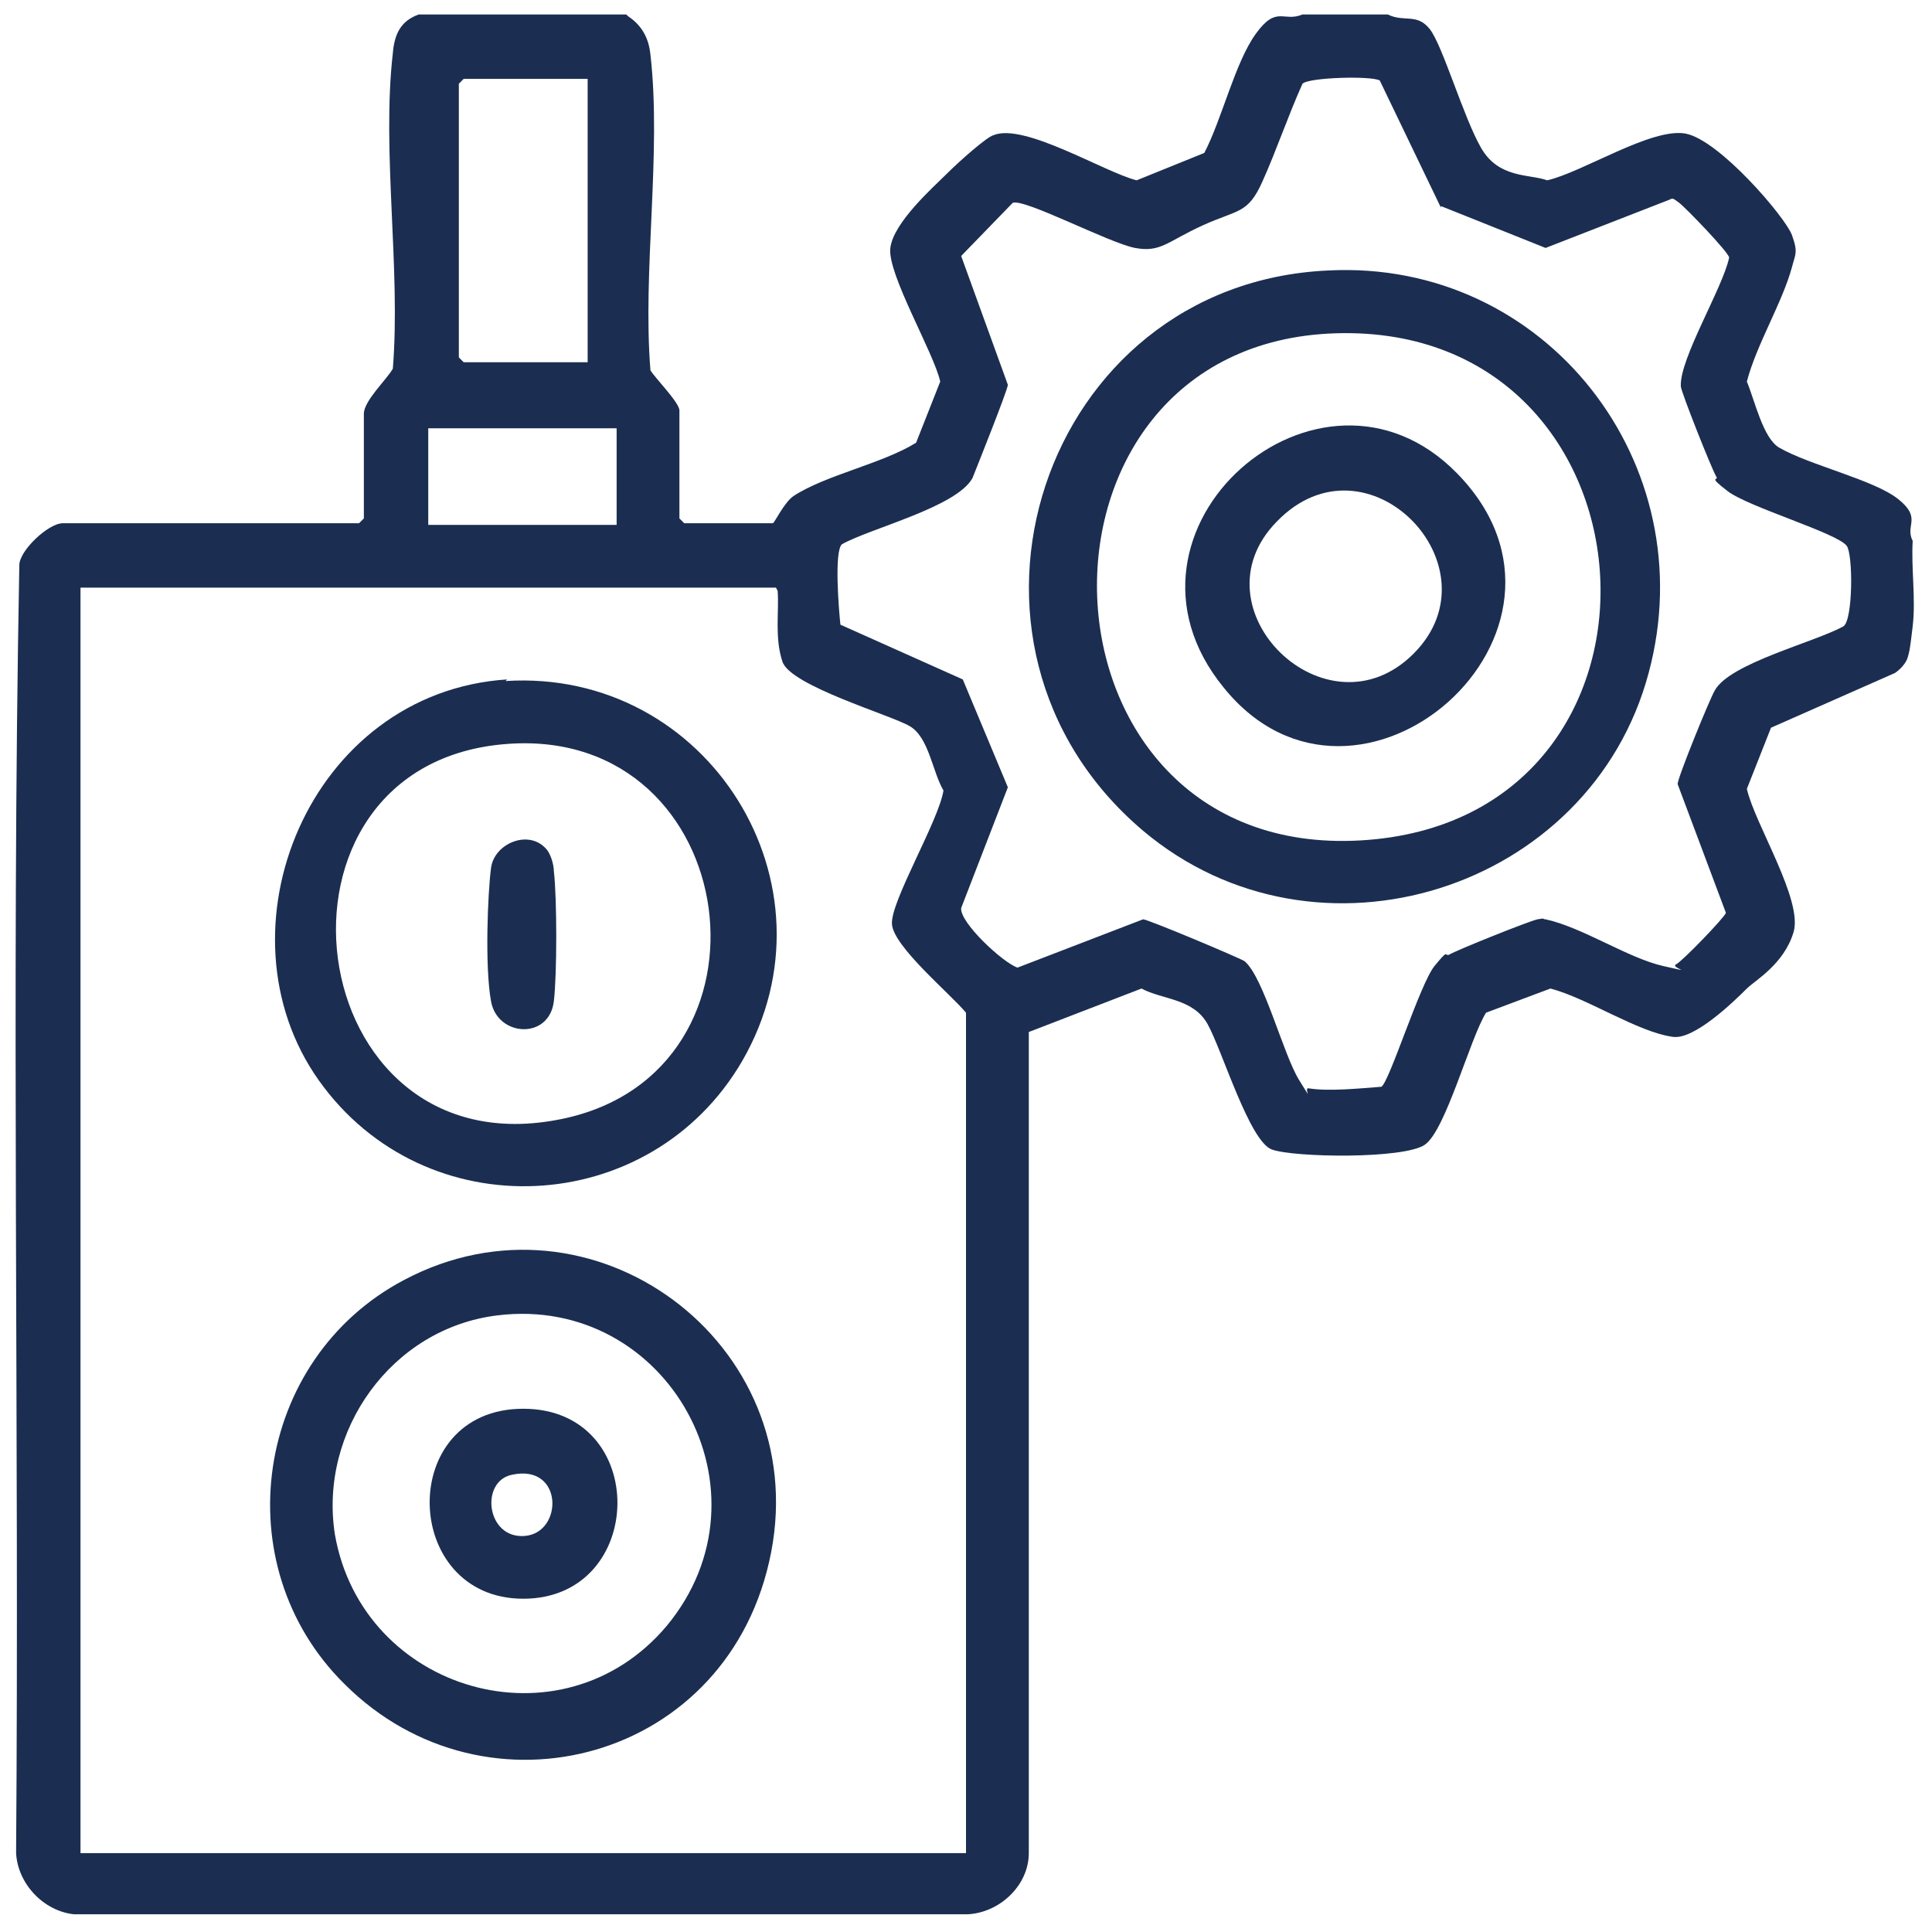
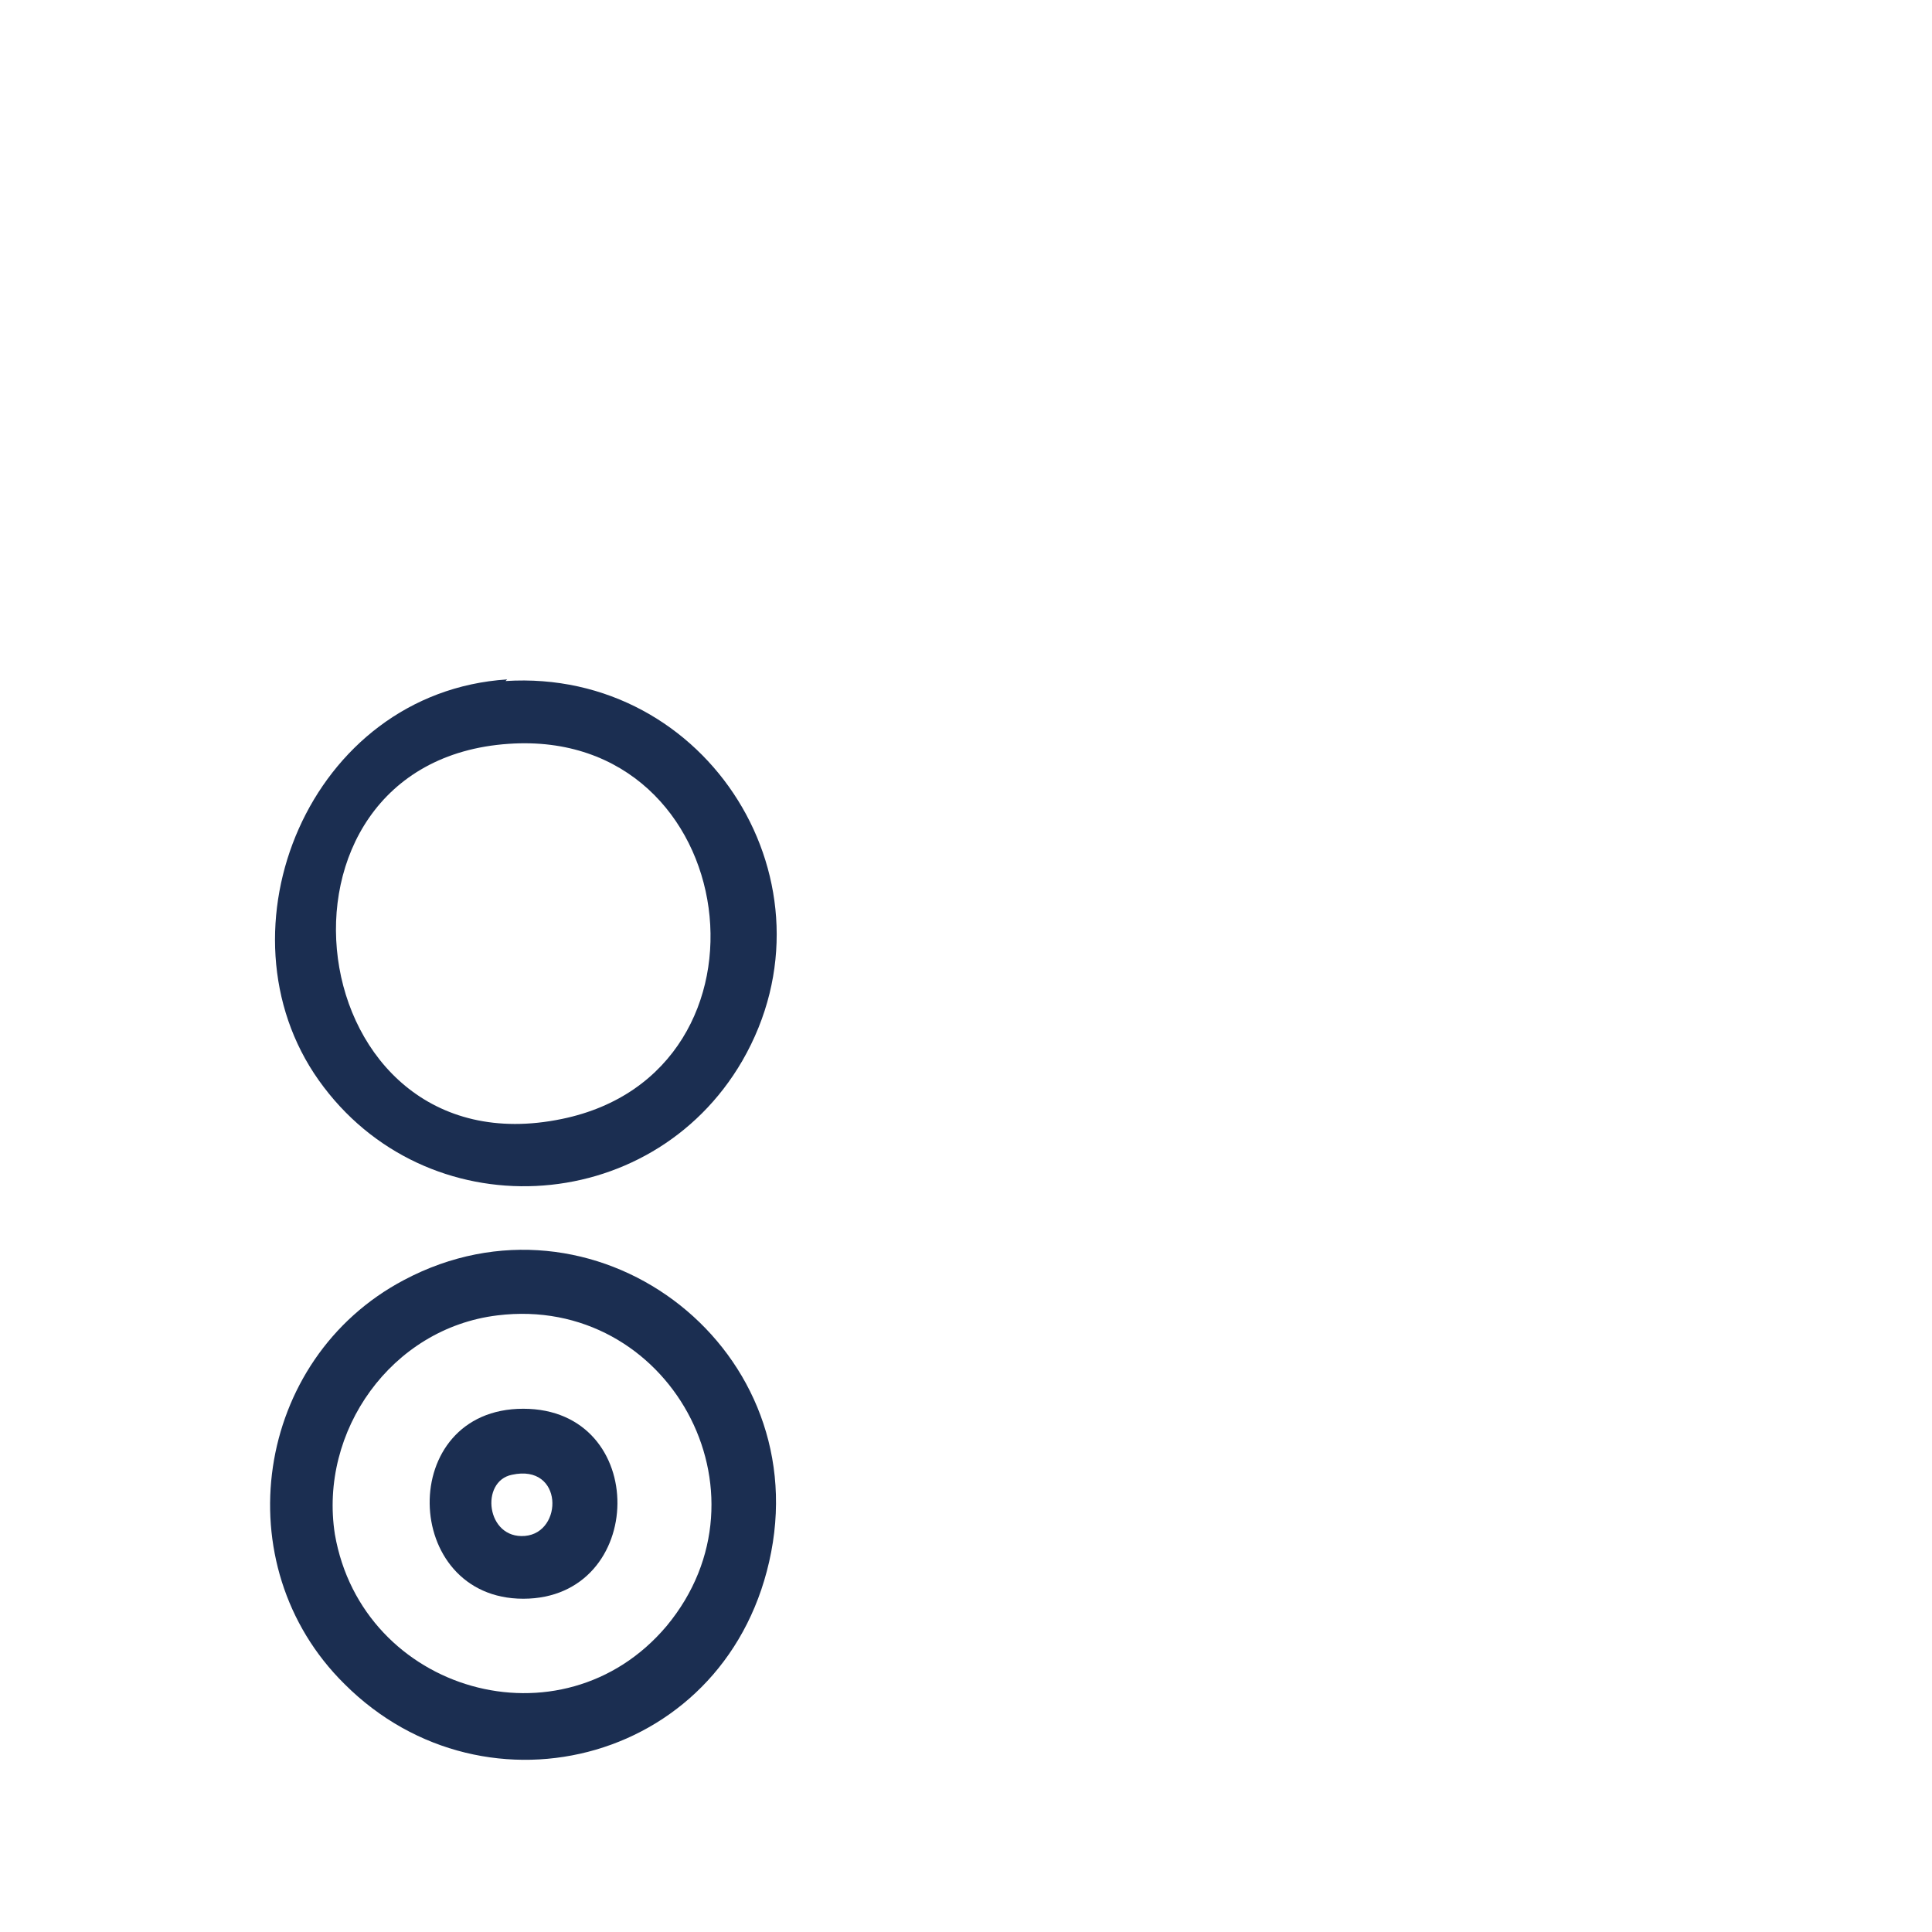
<svg xmlns="http://www.w3.org/2000/svg" id="Livello_1" viewBox="0 0 120 120">
  <defs>
    <style>      .st0 {        fill: #1b2e51;      }    </style>
  </defs>
-   <path class="st0" d="M39,1c.9.6,1.3,1.4,1.4,2.4.7,6.1-.5,13.4,0,19.6.3.5,1.8,2,1.8,2.5v6.7l.3.3h5.5c.1,0,.7-1.3,1.3-1.7,2-1.3,5.5-2,7.6-3.3l1.5-3.8c-.4-1.8-3.3-6.7-3.1-8.3s2.7-3.8,3.5-4.6,2.5-2.3,2.9-2.4c1.9-.8,6.9,2.3,8.9,2.8l4.2-1.7c1.1-2.1,1.9-5.6,3.2-7.4s1.7-.7,2.9-1.2h5.3c1,.5,1.8-.1,2.6.9s2.1,5.5,3.2,7.4,3,1.6,4.1,2c2.2-.5,6.5-3.3,8.6-2.9s6.2,5.2,6.6,6.3.2,1.2,0,2c-.6,2.2-2.2,4.8-2.8,7.1.5,1.2,1,3.5,2,4.1,1.9,1.1,5.9,2,7.4,3.2s.4,1.6.9,2.6c-.1,1.7.2,3.6,0,5.3s-.2,1.5-.3,1.9-.5.8-.8,1l-7.7,3.4-1.5,3.8c.5,2.2,3.5,6.9,2.9,8.9s-2.4,3-2.9,3.5c-.9.9-3.3,3.2-4.6,3-2.2-.3-5.3-2.4-7.6-3l-4,1.5c-1,1.6-2.5,7.3-3.8,8.2s-8.1.8-9.5.3-3.1-6.2-4-7.8-2.8-1.5-4.1-2.2l-7,2.7v51c0,2-1.8,3.7-3.8,3.8H4.6c-1.9-.2-3.5-1.9-3.6-3.8.2-26.6-.3-53.4.2-80,0-.9,1.8-2.6,2.7-2.6h18.4l.3-.3v-6.5c0-.8,1.4-2.1,1.8-2.8.5-6.2-.7-13.5,0-19.6.1-1.2.5-2,1.6-2.4h12.9ZM36.5,4.9h-7.7l-.3.3v17l.3.3h7.7V4.9ZM89.5,12.9l-3.8-7.9c-.5-.3-4.4-.2-4.8.2-.9,2-1.6,4.1-2.5,6.1s-1.5,1.7-3.7,2.7-2.6,1.7-4.2,1.4-6.9-3.1-7.6-2.8l-3.2,3.3,2.9,8c0,.3-2,5.3-2.2,5.8-1,1.8-6.3,3.1-8.1,4.1-.5.4-.2,4.1-.1,5l7.6,3.4,2.8,6.7-2.9,7.5c-.1.9,2.6,3.4,3.5,3.7l7.8-3c.3,0,6,2.4,6.3,2.6,1.2,1,2.4,5.8,3.4,7.4s.2.4.6.5c1.2.2,3.2,0,4.5-.1.5-.3,2.4-6.4,3.3-7.5s.6-.6.9-.7c.5-.3,5-2.1,5.5-2.2s.3,0,.5,0c2.3.5,5.1,2.4,7.3,2.9s.4.1.8-.1,3-2.9,3.1-3.2l-3-8c0-.4,2-5.3,2.3-5.8.9-1.7,6.2-3,8-4,.6-.4.6-4.5.2-5-.6-.8-6.1-2.4-7.4-3.4s-.5-.6-.7-.9c-.3-.5-2.2-5.3-2.2-5.6-.1-1.7,2.6-6.1,3-8,0-.3-2.7-3.1-3.1-3.4s-.4-.3-.6-.2l-7.7,3-6.5-2.6ZM38.3,26.6h-11.7v6h11.7v-6ZM48.2,36.5H5v78.6h55v-52.2c-1-1.2-4.5-4.1-4.6-5.5s2.9-6.4,3.2-8.3c-.7-1.2-.9-3.3-2.1-4s-7.4-2.5-7.9-4-.2-3.1-.3-4.4Z" />
  <path class="st0" d="M31.4,42.3c12.6-.8,21,12.7,14.7,23.6-5.7,9.8-19.7,10.5-26.3,1.2s-.6-24.1,11.7-24.9ZM31.6,46.2c-16.3,1.1-13.1,26.7,3.3,23.3,14.1-2.9,11.3-24.3-3.3-23.3Z" />
  <path class="st0" d="M21.4,104.6c-7.5-7.4-5.6-20.2,3.7-25.1,11.7-6.2,25.3,3.9,22.8,16.9s-17.7,17-26.5,8.2ZM30.9,81.7c-6.6.8-11.1,7.2-10.1,13.6,1.7,9.8,14.1,13.4,20.6,5.7,6.9-8.3.1-20.6-10.5-19.3Z" />
-   <path class="st0" d="M82.5,16.8c13.5-.7,23.4,12,19.9,25-3.6,13.5-20.6,18.9-31.4,9.8-13.7-11.6-6.3-34,11.5-34.8ZM83,20.7c-20.6.6-19.5,32.7,1.5,31.5s19.2-32.1-1.5-31.5Z" />
-   <path class="st0" d="M33.9,52.7c.3.3.5,1,.5,1.4.2,1.7.2,6.4,0,8.1-.3,2.4-3.5,2.2-3.9,0s-.2-6.8,0-8.3,2.3-2.4,3.4-1.2Z" />
  <path class="st0" d="M32.5,87.5c7.9,0,7.7,11.8,0,11.8-7.6,0-7.9-11.8,0-11.8ZM31.8,91.6c-2,.4-1.6,4,.8,3.8s2.4-4.5-.8-3.8Z" />
-   <path class="st0" d="M90.5,29.4c9.6,9.8-6.2,23.6-14.5,13.3-8-9.8,6-22,14.5-13.3ZM87.8,40.6c5.4-5.4-2.9-14-8.5-8.2-5.3,5.4,3.1,13.6,8.5,8.2Z" />
</svg>